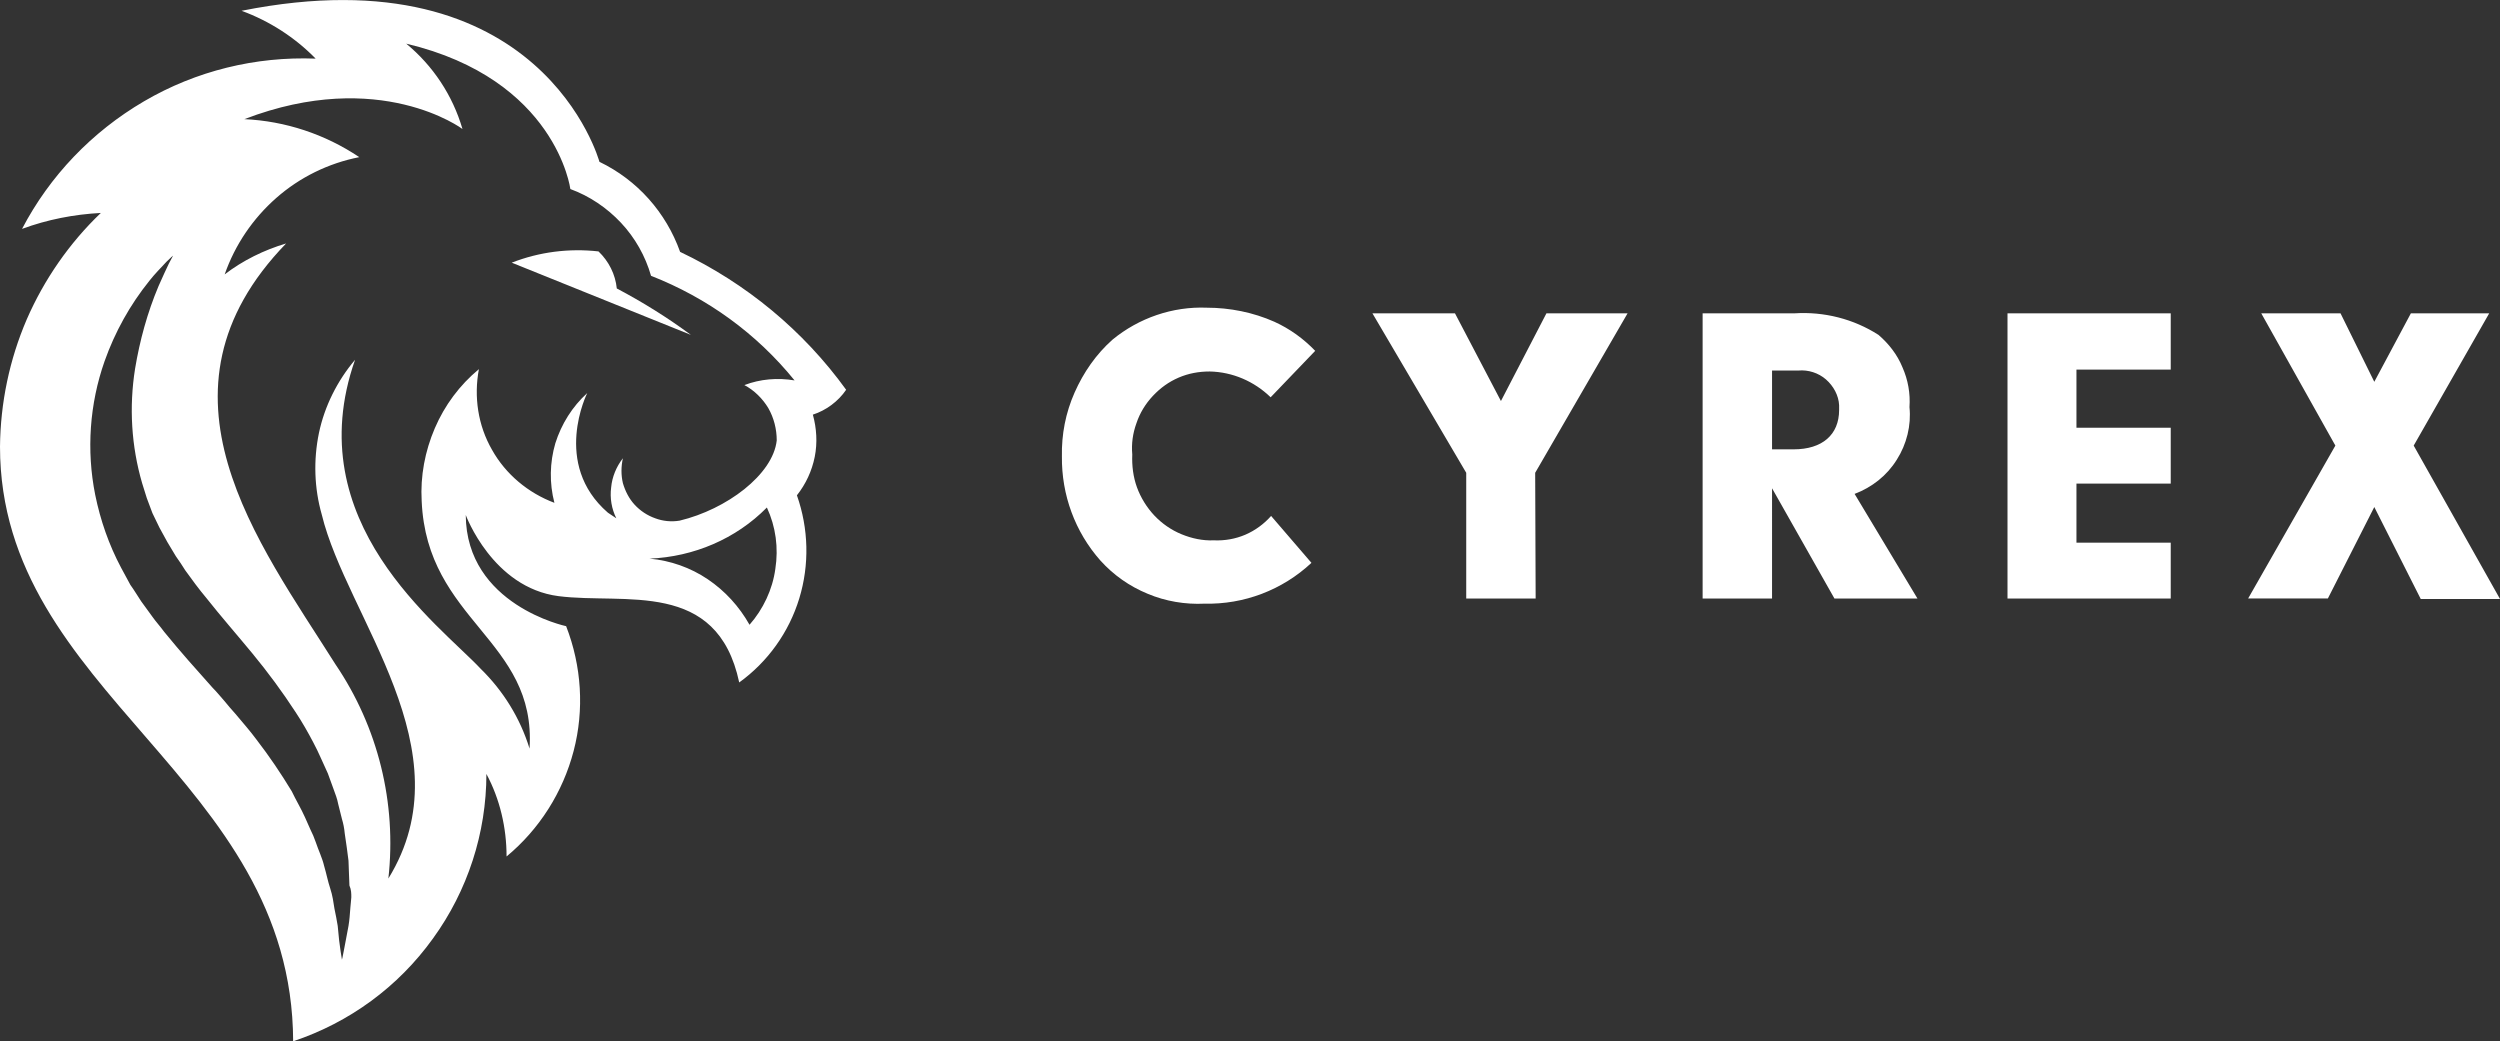
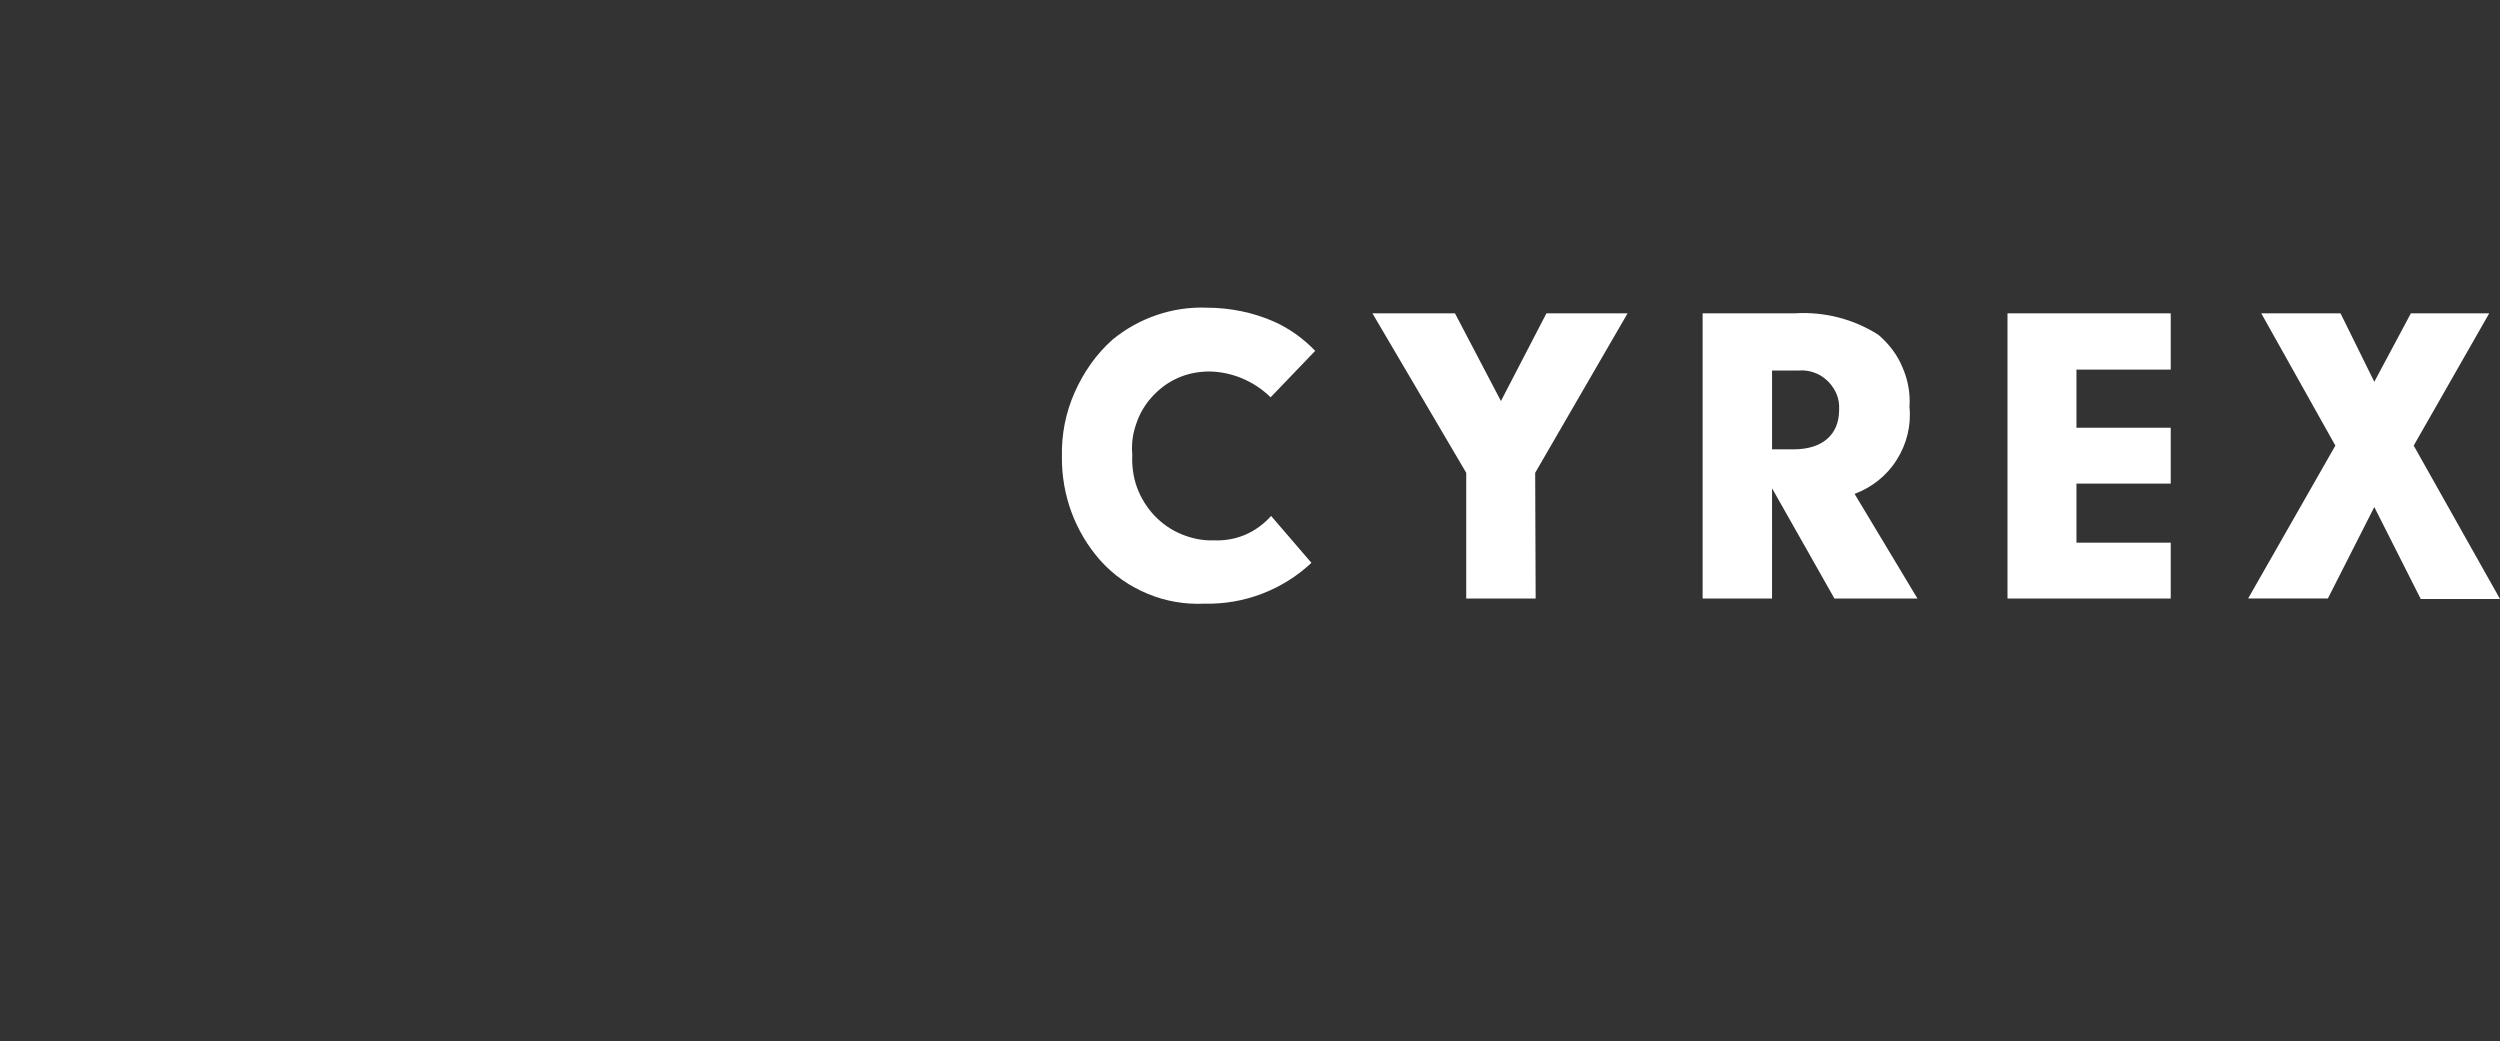
<svg xmlns="http://www.w3.org/2000/svg" version="1.1" id="Layer_1" x="0px" y="0px" viewBox="0 0 533 222" style="enable-background:new 0 0 533 222;" xml:space="preserve">
  <rect x="0" y="0" width="533" height="222" fill="#333333" stroke="none" />
  <style type="text/css">
	.st0{fill:#fff;}
	.st1{fill-rule:evenodd;clip-rule:evenodd;fill:#ffff;}
</style>
  <g>
    <path class="st0" d="M271,110c-1.5,1.7-3.4,3.1-5.5,4s-4.4,1.3-6.7,1.2c-2.4,0.1-4.7-0.4-6.9-1.3s-4.2-2.3-5.8-4s-2.9-3.8-3.7-6   s-1.1-4.6-1-7c-0.2-2.3,0.1-4.5,0.9-6.7c0.7-2.1,1.9-4.1,3.5-5.8c1.6-1.7,3.4-3,5.5-3.9s4.3-1.3,6.6-1.3c4.9,0.1,9.5,2.1,13,5.5   l9.5-9.9c-2.5-2.6-5.4-4.7-8.7-6.2c-4.5-2-9.5-3-14.4-3c-7.3-0.3-14.5,2.2-20.1,6.8c-3.5,3.1-6.2,7-8.1,11.3   c-1.9,4.3-2.8,8.9-2.7,13.6c-0.1,8.2,2.8,16.1,8.2,22.2c2.8,3.1,6.2,5.5,10.1,7.1c3.8,1.6,8,2.3,12.1,2.1   c8.4,0.2,16.6-2.9,22.8-8.7L271,110z M327.3,100.8l19.7-34h-17.3L320,85.5l-9.8-18.7h-17.6l20,34v26.8h14.8L327.3,100.8z    M377.8,104.1l13.3,23.5h17.7l-13.4-22.3c3.7-1.4,6.9-3.9,9-7.3c2.1-3.3,3.1-7.3,2.7-11.2c0.2-2.9-0.3-5.8-1.5-8.5   c-1.1-2.7-2.9-5-5.1-6.9c-5.3-3.4-11.6-5-17.9-4.6H363v60.8h14.8V104.1z M377.8,95.8V79h5.6c2.1-0.2,4.3,0.5,5.9,1.9   s2.7,3.4,2.8,5.5c0,0.3,0,0.7,0,1c0,5.3-3.6,8.4-9.7,8.4H377.8z M442.7,78.8h20.1v-12H428v60.8h34.8v-11.9h-20.1v-12.6h20.1V91.2   h-20.1L442.7,78.8z M506.2,108.1l9.9,19.6H533L514.6,95l16.1-28.2H514l-7.8,14.6L499,66.8h-16.9L497.9,95l-18.6,32.6h17   L506.2,108.1z" />
-     <path class="st1" d="M147.3,71.4c-5-3.7-10.3-7-15.8-9.9c-0.3-3-1.7-5.8-3.9-7.9c-6.3-0.7-12.6,0.1-18.5,2.4L147.3,71.4z" />
-     <path class="st1" d="M158.7,82.1c2.1,1.1,3.9,2.9,5.1,4.9c1.2,2.1,1.8,4.5,1.8,6.9c-0.8,7.3-10.7,14.7-20.7,17.1   c-1.8,0.3-3.6,0.1-5.2-0.5c-1.7-0.6-3.2-1.6-4.4-2.9s-2-2.9-2.5-4.6c-0.4-1.7-0.4-3.5,0-5.3c-1.4,1.8-2.3,4-2.5,6.2   c-0.3,2.3,0.1,4.6,1.1,6.6c-0.6-0.4-1.2-0.8-1.8-1.2c-12-10.4-4.4-25.5-4.4-25.5c-3.2,2.9-5.5,6.6-6.8,10.7   c-1.2,4.1-1.3,8.5-0.2,12.7c-5.6-2.1-10.4-6.1-13.3-11.3c-3-5.2-3.9-11.3-2.8-17.2c-4.1,3.4-7.3,7.7-9.4,12.6s-3.1,10.2-2.8,15.5   c1.1,25.7,24.5,29.5,23,52.8c-2-6.5-5.6-12.3-10.4-17c-8.8-9.4-39-31.2-26.8-65.9c-3.8,4.5-6.5,9.9-7.7,15.6   c-1.2,5.8-1,11.8,0.6,17.4c5.3,21.9,31.1,50.2,14.2,77.6c1.8-16.1-2.2-32.3-11.3-45.7c-16.4-26-41.2-58-10.5-89.7   c-4.7,1.4-9.2,3.6-13.1,6.6c2.2-6.3,6-11.9,11-16.3s11.1-7.4,17.7-8.7c-7.3-4.9-15.8-7.7-24.5-8.1c28.9-11.1,46.5,2.1,46.5,2.1   c-2.1-7.2-6.3-13.5-12-18.2c32,7.6,35,31,35,31c4.1,1.5,7.8,4,10.8,7.2s5.2,7.1,6.4,11.3c12,4.7,22.5,12.3,30.6,22.3   C165.8,80.5,162.1,80.8,158.7,82.1 M159.8,133.2c-2.2-3.9-5.2-7.2-8.9-9.7s-8-4-12.4-4.4c9.4-0.4,18.4-4.2,25-10.9   c1.9,4.1,2.5,8.6,1.8,13.1C164.7,125.7,162.7,129.9,159.8,133.2L159.8,133.2z M74.9,191.3c-0.1,0.8-0.1,1.5-0.2,2.2   c-0.1,1.4-0.2,2.7-0.4,3.9c-0.4,2.3-0.8,4.1-1,5.3s-0.4,1.9-0.4,1.9l-0.3-1.9c-0.2-1.2-0.4-3-0.6-5.3c-0.2-1.1-0.4-2.4-0.7-3.7   c-0.2-1.3-0.4-2.8-0.9-4.3s-0.8-3.1-1.3-4.8c-0.4-1.7-1.2-3.3-1.8-5.1c-0.3-0.9-0.7-1.8-1.1-2.6c-0.4-0.9-0.8-1.8-1.2-2.7   c-0.8-1.8-1.9-3.6-2.8-5.5c-2.3-3.8-4.8-7.5-7.5-11c-1.4-1.9-3-3.7-4.5-5.5c-0.8-0.9-1.6-1.8-2.4-2.8c-0.8-0.9-1.6-1.9-2.5-2.8   c-3.4-3.8-6.8-7.6-10.3-11.9c-0.8-1.1-1.8-2.2-2.5-3.2l-2.4-3.3c-0.8-1.2-1.5-2.4-2.3-3.5l-2-3.7c-2.6-4.9-4.4-10.1-5.5-15.5   c-1.9-9.5-1.2-19.4,2-28.5c2.2-6.2,5.4-12,9.6-17.2c1.1-1.4,2.4-2.7,3.6-4c0.9-0.9,1.4-1.3,1.4-1.3s-0.3,0.6-0.9,1.7   c-0.5,1.1-1.3,2.7-2.2,4.8c-2.4,5.7-4,11.6-5,17.6c-1.3,8.2-0.8,16.5,1.5,24.4c0.3,1.1,0.7,2.1,1,3.2l1.2,3.2l1.5,3.1l1.7,3.1   l1.8,3c0.7,1,1.4,2,2,3l2.2,3c0.8,1.1,1.5,1.9,2.3,2.9c3,3.8,6.5,7.8,9.8,11.8s6.4,8.2,9.2,12.5c1.4,2.1,2.7,4.4,3.8,6.5   c0.6,1.1,1.1,2.2,1.6,3.3s1,2.2,1.5,3.3c0.4,1.1,0.8,2.2,1.2,3.3c0.4,1.1,0.8,2.1,1,3.2c0.3,1.1,0.5,2.1,0.8,3.2   c0.3,1,0.5,2,0.6,3.1c0.3,2.1,0.6,4,0.8,5.8c0.1,1.9,0.1,3.6,0.2,5.3C74.9,189.7,74.9,190.5,74.9,191.3 M180.4,83.1   c-9.1-12.6-21.3-22.7-35.4-29.4c-3-8.4-9.1-15.3-17.2-19.2c0,0-12.2-45-76.3-32.2c6,2.2,11.4,5.7,15.8,10.2   c-12.8-0.5-25.5,2.6-36.6,9.1s-20.1,15.9-26,27.2c5.4-2,11.1-3.1,16.8-3.4C14.8,51.8,9.4,59.6,5.7,68.1C2,76.7,0.1,85.9,0,95.2   c0,52.9,62.3,70.3,62.5,126.8c12-4,22.4-11.6,29.8-21.9c7.4-10.2,11.4-22.5,11.4-35.1c2.9,5.4,4.3,11.5,4.3,17.6   c7-5.8,12-13.7,14.3-22.5s1.7-18.1-1.6-26.6c0,0-21.3-4.5-21.4-23.7c0,0,5.7,15.5,19.8,17.3s33.8-3.7,38.5,18.4   c6.1-4.4,10.6-10.7,12.8-17.9c2.2-7.2,2-14.9-0.5-22c1.9-2.4,3.2-5.2,3.8-8.2s0.4-6.1-0.4-9C176.1,87.5,178.7,85.6,180.4,83.1" />
  </g>
</svg>